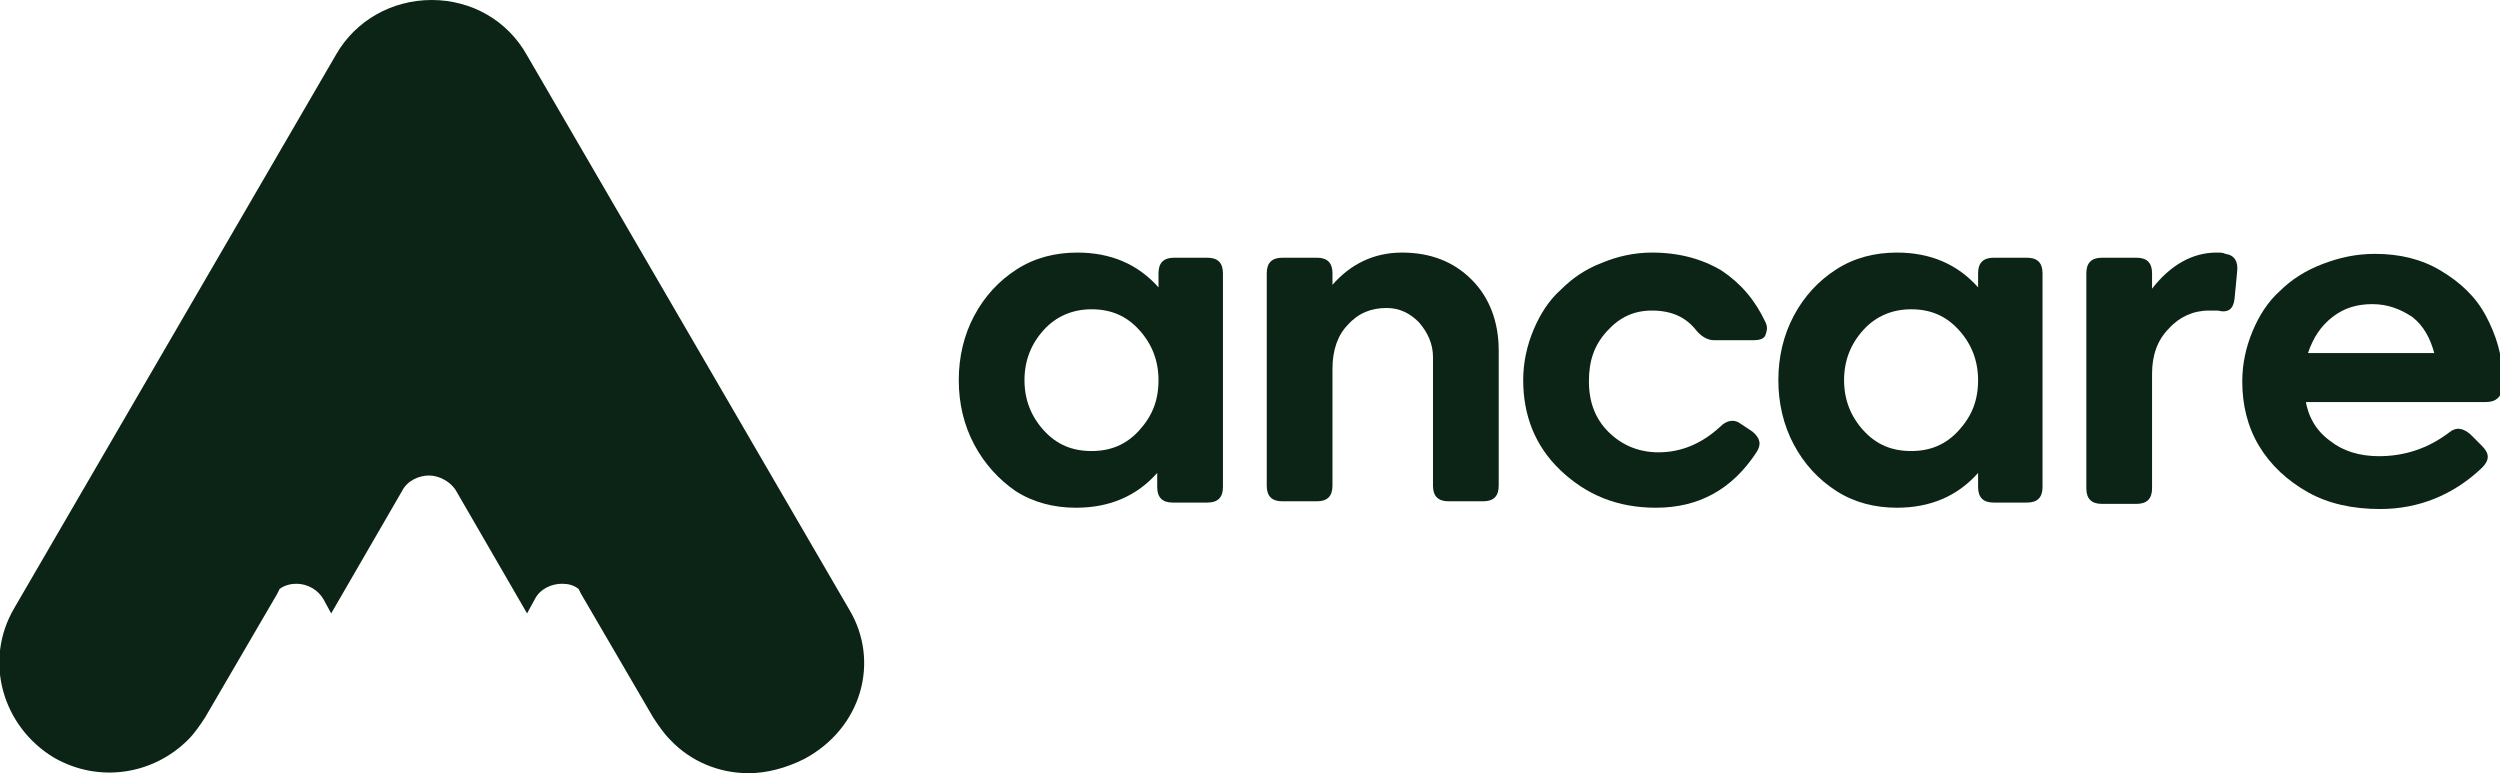
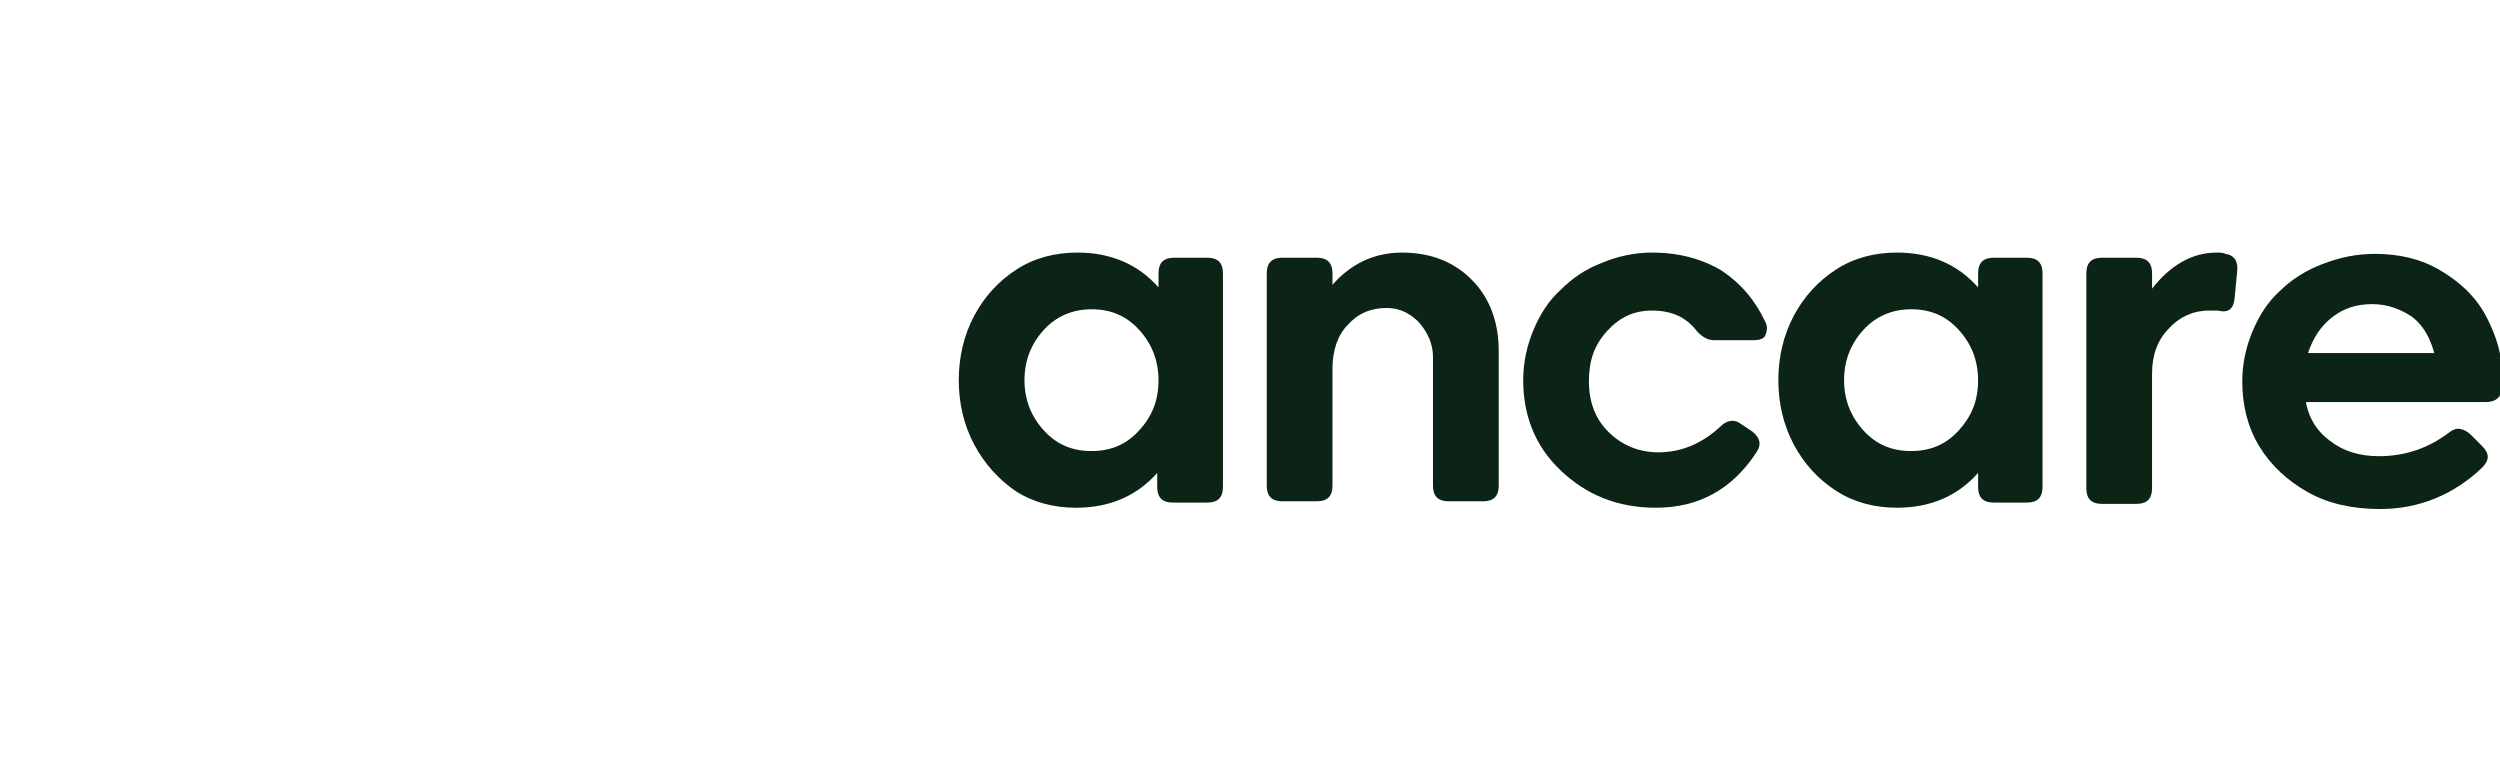
<svg xmlns="http://www.w3.org/2000/svg" version="1.1" id="Layer_1" x="0px" y="0px" viewBox="0 0 194 60" style="enable-background:new 0 0 194 60;" xml:space="preserve">
  <style type="text/css">
	.st0{fill:#0B2416;}
</style>
  <g>
    <g>
-       <path class="st0" d="M65.9,47.3l-25-43C39.4,1.6,36.6,0,33.5,0c-3.1,0-5.9,1.6-7.4,4.2l-25,43c-2.4,4.1-0.9,9.2,3.1,11.6    c3.5,2,7.7,1.3,10.4-1.4c0.5-0.5,0.9-1.1,1.3-1.7l5.6-9.6l0.2-0.4c0.4-0.3,0.9-0.4,1.3-0.4c0.9,0,1.7,0.5,2.1,1.2l0.6,1.1l5.5-9.5    c0.4-0.8,1.3-1.2,2.1-1.2s1.7,0.5,2.1,1.2l5.5,9.5l0.6-1.1c0.4-0.8,1.3-1.2,2.1-1.2c0.5,0,0.9,0.1,1.3,0.4l0.2,0.4l5.6,9.6    c0.4,0.6,0.8,1.2,1.3,1.7c1.6,1.7,3.8,2.6,6.1,2.6c1.4,0,2.9-0.4,4.3-1.1C66.9,56.5,68.3,51.3,65.9,47.3z" />
      <g>
        <path class="st0" d="M75.6,34.5c-0.8-1.5-1.2-3.2-1.2-5c0-1.8,0.4-3.5,1.2-5c0.8-1.5,1.9-2.7,3.3-3.6c1.4-0.9,3-1.3,4.7-1.3     c2.6,0,4.7,0.9,6.3,2.7v-1.1c0-0.8,0.4-1.2,1.2-1.2h2.6c0.8,0,1.2,0.4,1.2,1.2v16.6c0,0.8-0.4,1.2-1.2,1.2H91     c-0.8,0-1.2-0.4-1.2-1.2v-1.1c-1.6,1.8-3.7,2.7-6.3,2.7c-1.7,0-3.3-0.4-4.7-1.3C77.5,37.2,76.4,36,75.6,34.5z M79.5,29.5     c0,1.5,0.5,2.8,1.5,3.9s2.2,1.6,3.7,1.6c1.5,0,2.7-0.5,3.7-1.6c1-1.1,1.5-2.3,1.5-3.9c0-1.5-0.5-2.8-1.5-3.9     c-1-1.1-2.2-1.6-3.7-1.6c-1.4,0-2.7,0.5-3.7,1.6C80,26.7,79.5,28,79.5,29.5z" />
        <path class="st0" d="M108.8,19.6c2.2,0,4,0.7,5.4,2.1c1.4,1.4,2.1,3.3,2.1,5.5v10.5c0,0.8-0.4,1.2-1.2,1.2h-2.7     c-0.8,0-1.2-0.4-1.2-1.2v-10c0-1-0.4-1.9-1.1-2.7c-0.7-0.7-1.5-1.1-2.5-1.1c-1.2,0-2.2,0.4-3,1.3c-0.8,0.8-1.2,2-1.2,3.4v9.1     c0,0.8-0.4,1.2-1.2,1.2h-2.7c-0.8,0-1.2-0.4-1.2-1.2V21.2c0-0.8,0.4-1.2,1.2-1.2h2.7c0.8,0,1.2,0.4,1.2,1.2v0.9     C104.8,20.5,106.6,19.6,108.8,19.6z" />
        <path class="st0" d="M136,33.5c0.6,0.5,0.7,1,0.3,1.6c-1.9,2.9-4.5,4.3-7.8,4.3c-3,0-5.4-1-7.4-2.9c-2-1.9-2.9-4.3-2.9-7     c0-1.4,0.3-2.7,0.8-3.9c0.5-1.2,1.2-2.3,2.1-3.1c0.9-0.9,1.9-1.6,3.2-2.1c1.2-0.5,2.5-0.8,3.9-0.8c2.1,0,3.9,0.5,5.4,1.4     c1.5,1,2.6,2.3,3.4,4c0.2,0.4,0.1,0.7,0,1s-0.5,0.4-0.9,0.4h-3.1c-0.5,0-1-0.3-1.4-0.8c-0.8-1-1.9-1.5-3.4-1.5     c-1.4,0-2.5,0.5-3.5,1.6c-1,1.1-1.4,2.3-1.4,3.9c0,1.6,0.5,2.9,1.5,3.9c1,1,2.3,1.6,3.9,1.6c1.8,0,3.4-0.7,4.8-2     c0.5-0.5,1.1-0.6,1.6-0.2L136,33.5z" />
        <path class="st0" d="M139.2,34.5c-0.8-1.5-1.2-3.2-1.2-5c0-1.8,0.4-3.5,1.2-5c0.8-1.5,1.9-2.7,3.3-3.6c1.4-0.9,3-1.3,4.7-1.3     c2.6,0,4.7,0.9,6.3,2.7v-1.1c0-0.8,0.4-1.2,1.2-1.2h2.6c0.8,0,1.2,0.4,1.2,1.2v16.6c0,0.8-0.4,1.2-1.2,1.2h-2.6     c-0.8,0-1.2-0.4-1.2-1.2v-1.1c-1.6,1.8-3.7,2.7-6.3,2.7c-1.7,0-3.3-0.4-4.7-1.3C141.1,37.2,140,36,139.2,34.5z M143.1,29.5     c0,1.5,0.5,2.8,1.5,3.9s2.2,1.6,3.7,1.6c1.5,0,2.7-0.5,3.7-1.6c1-1.1,1.5-2.3,1.5-3.9c0-1.5-0.5-2.8-1.5-3.9     c-1-1.1-2.2-1.6-3.7-1.6c-1.4,0-2.7,0.5-3.7,1.6C143.6,26.7,143.1,28,143.1,29.5z" />
        <path class="st0" d="M171.4,24.1c-1.2,0-2.3,0.5-3.1,1.4c-0.9,0.9-1.3,2.1-1.3,3.5v8.9c0,0.8-0.4,1.2-1.2,1.2h-2.7     c-0.8,0-1.2-0.4-1.2-1.2V21.2c0-0.8,0.4-1.2,1.2-1.2h2.7c0.8,0,1.2,0.4,1.2,1.2v1.2c1.4-1.8,3.1-2.8,5-2.8c0.3,0,0.5,0,0.7,0.1     c0.7,0.1,1,0.6,0.9,1.4l-0.2,2.1c-0.1,0.8-0.5,1.1-1.3,0.9C171.9,24.1,171.6,24.1,171.4,24.1z" />
        <path class="st0" d="M178.9,31c0.2,1.3,0.8,2.4,1.9,3.2c1,0.8,2.3,1.2,3.8,1.2c2,0,3.8-0.6,5.4-1.8c0.6-0.5,1.1-0.4,1.7,0.1     l0.9,0.9c0.6,0.6,0.6,1.1,0,1.7c-2.2,2.1-4.9,3.2-7.9,3.2c-2.1,0-4-0.4-5.6-1.3c-1.6-0.9-2.9-2.1-3.8-3.6c-0.9-1.5-1.3-3.2-1.3-5     c0-1.4,0.3-2.7,0.8-3.9c0.5-1.2,1.2-2.3,2.1-3.1c0.9-0.9,2-1.6,3.3-2.1c1.3-0.5,2.6-0.8,4.1-0.8c1.9,0,3.6,0.4,5.1,1.3     c1.5,0.9,2.7,2,3.5,3.5c0.8,1.5,1.3,3.1,1.3,4.8c0,0.2,0,0.4,0,0.8c-0.1,0.7-0.5,1.1-1.3,1.1H178.9z M184.1,23.6     c-1.2,0-2.2,0.3-3.1,1c-0.9,0.7-1.5,1.6-1.9,2.8h9.8c-0.3-1.1-0.8-2.1-1.7-2.8C186.3,24,185.3,23.6,184.1,23.6z" />
      </g>
    </g>
  </g>
</svg>